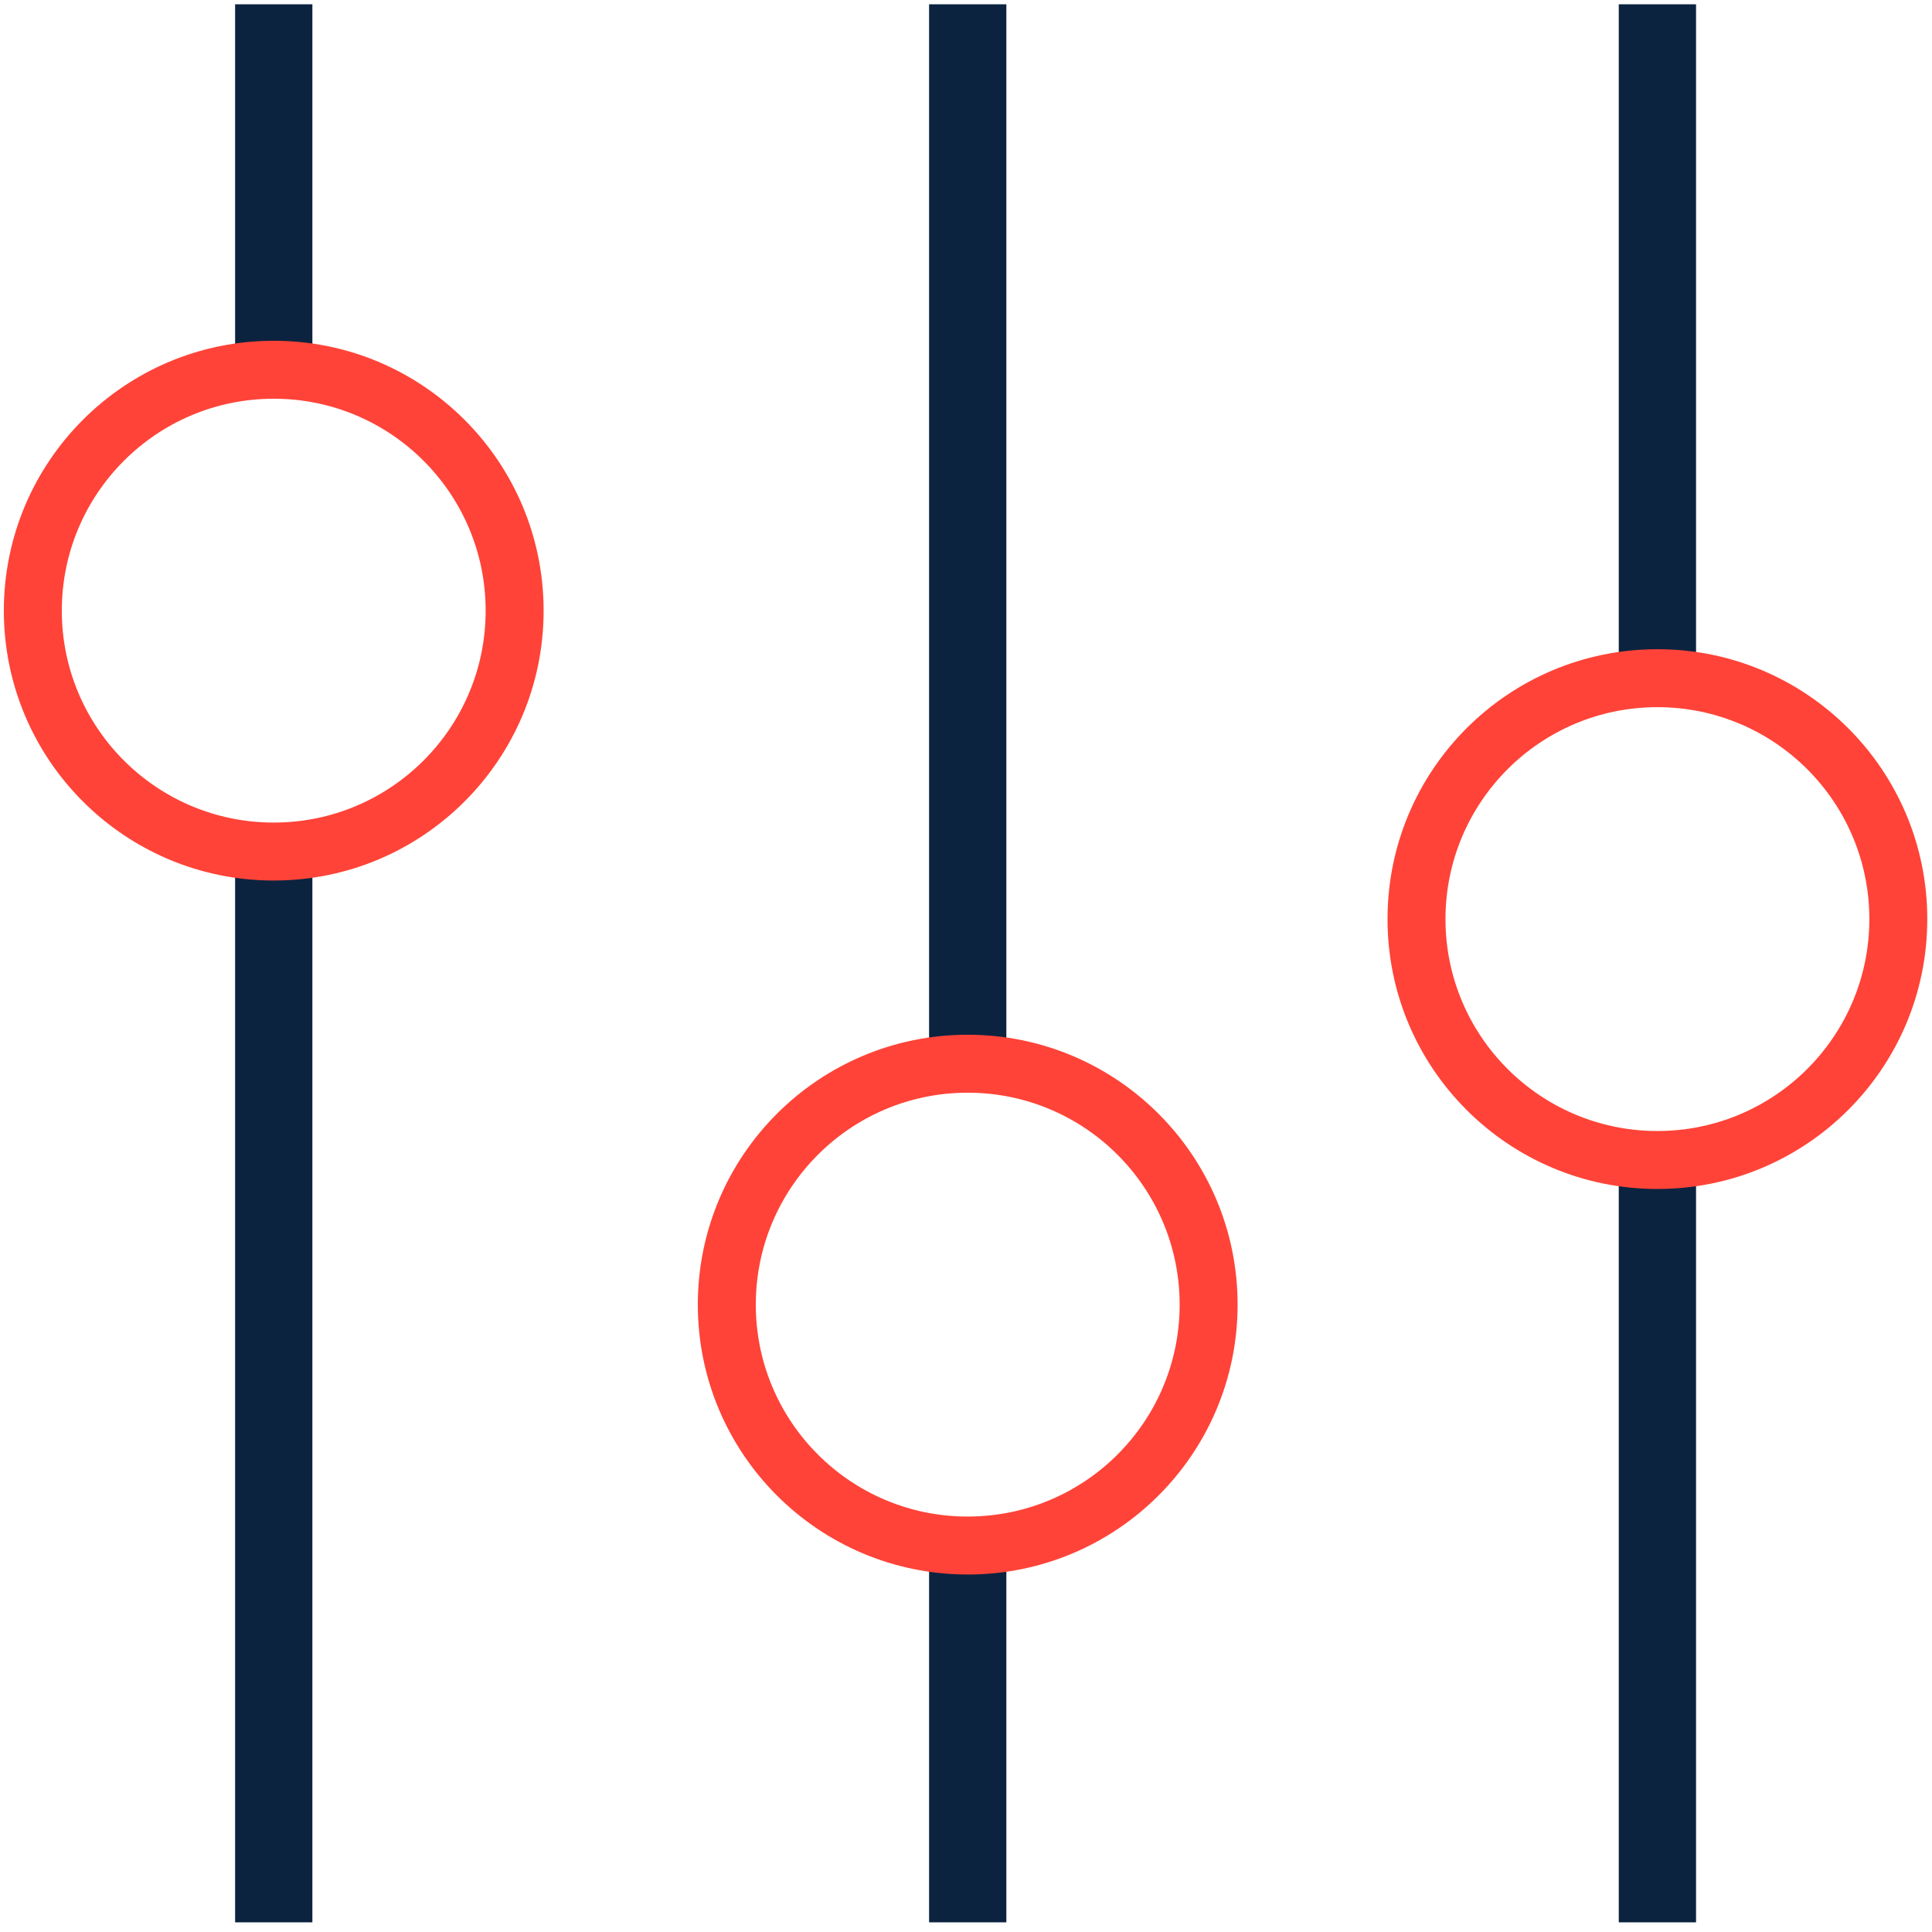
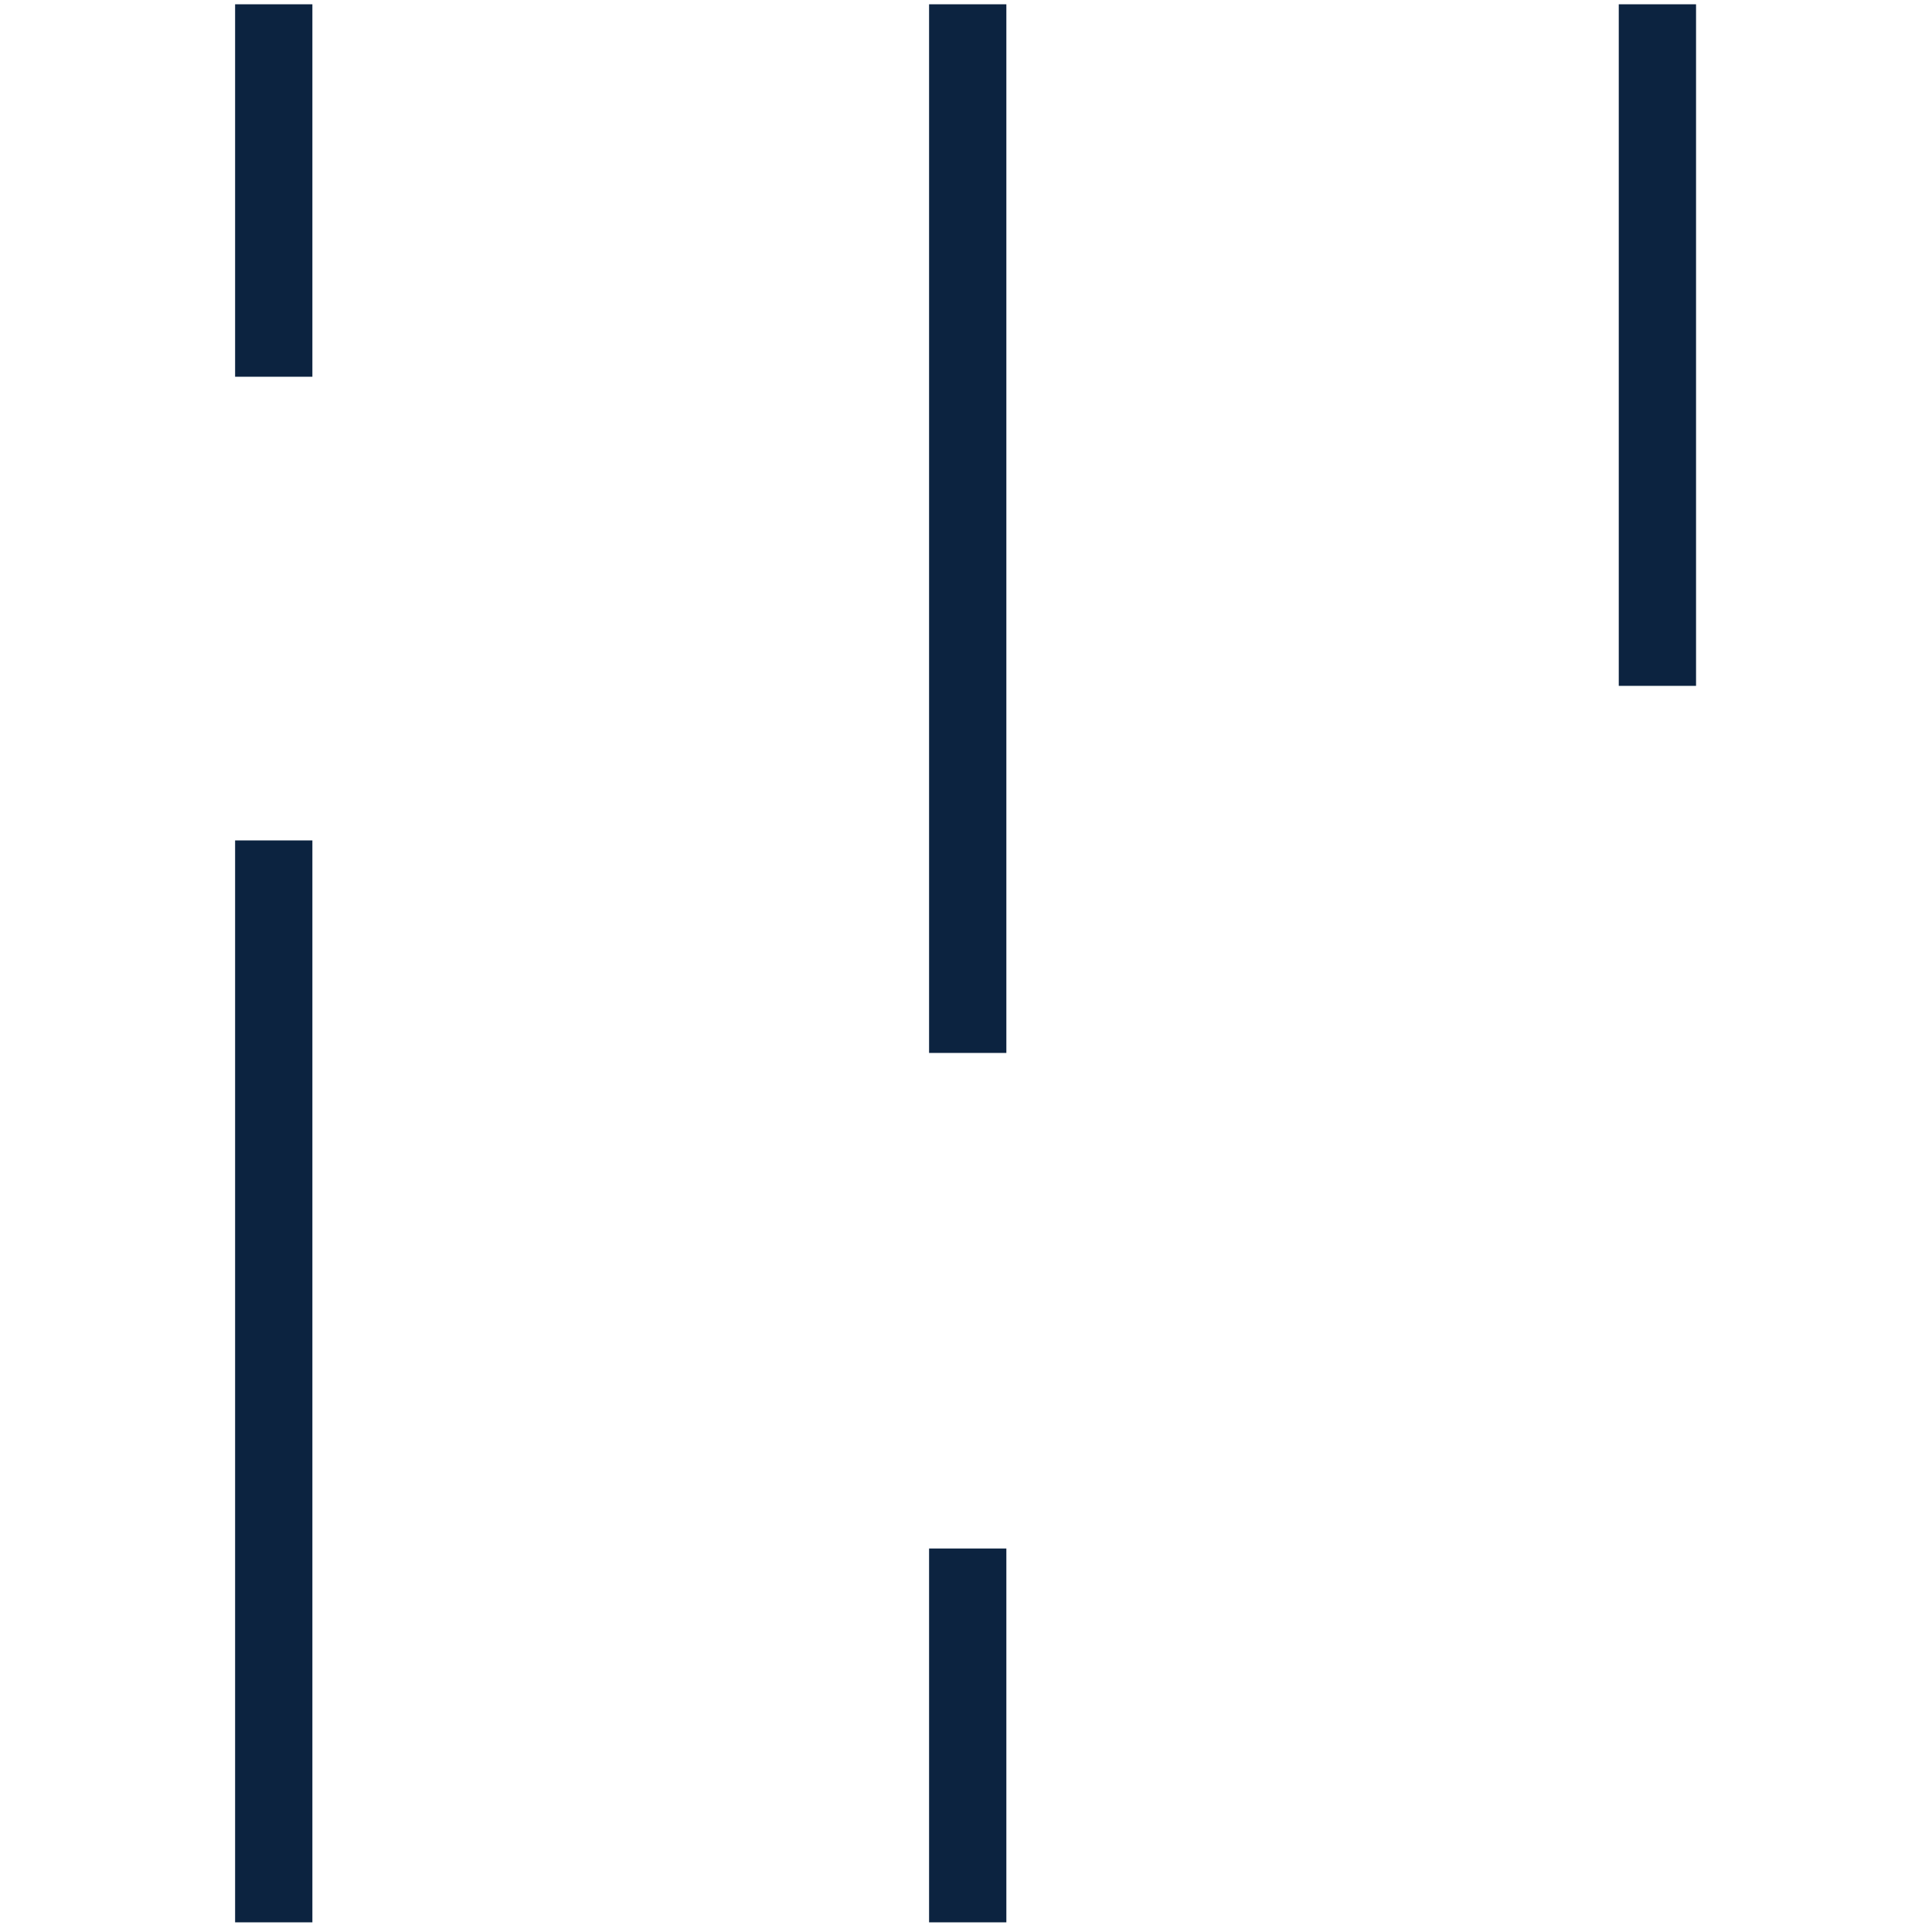
<svg xmlns="http://www.w3.org/2000/svg" width="100" height="100">
  <g fill="none">
-     <path fill="#0C2340" d="M12.169 43.5h4v56h-4zM12.169.222h4V19.5h-4zM48.089 80.15h4V99.5h-4zM48.089.222h4V54.5h-4zM83.787 60.5h4v39h-4zM83.787.222h4V35.5h-4z" />
-     <path fill="#FF4338" d="M14.169 42.576c6.058 0 10.968-4.91 10.968-10.968s-4.91-10.97-10.968-10.97-10.97 4.912-10.97 10.97c0 6.058 4.912 10.968 10.97 10.968zm0 3c-7.715 0-13.97-6.254-13.97-13.968 0-7.715 6.255-13.97 13.97-13.97 7.714 0 13.968 6.255 13.968 13.97 0 7.714-6.254 13.968-13.968 13.968zm35.92 32.92c6.058 0 10.969-4.91 10.969-10.968s-4.911-10.97-10.97-10.97c-6.057 0-10.968 4.912-10.968 10.97 0 6.058 4.91 10.969 10.969 10.969zm0 3c-7.715 0-13.97-6.253-13.97-13.968s6.255-13.97 13.97-13.97c7.715 0 13.969 6.255 13.969 13.97 0 7.715-6.254 13.969-13.97 13.969zm35.698-22.955c6.058 0 10.97-4.91 10.97-10.969 0-6.058-4.912-10.969-10.97-10.969-6.058 0-10.969 4.911-10.969 10.97 0 6.057 4.911 10.968 10.97 10.968zm0 3c-7.715 0-13.969-6.254-13.969-13.969s6.254-13.969 13.97-13.969c7.714 0 13.968 6.254 13.968 13.97 0 7.714-6.254 13.968-13.969 13.968z" />
+     <path fill="#0C2340" d="M12.169 43.5h4v56h-4zM12.169.222h4V19.5h-4zM48.089 80.15h4V99.5h-4zM48.089.222h4V54.5h-4zh4v39h-4zM83.787.222h4V35.5h-4z" />
  </g>
</svg>